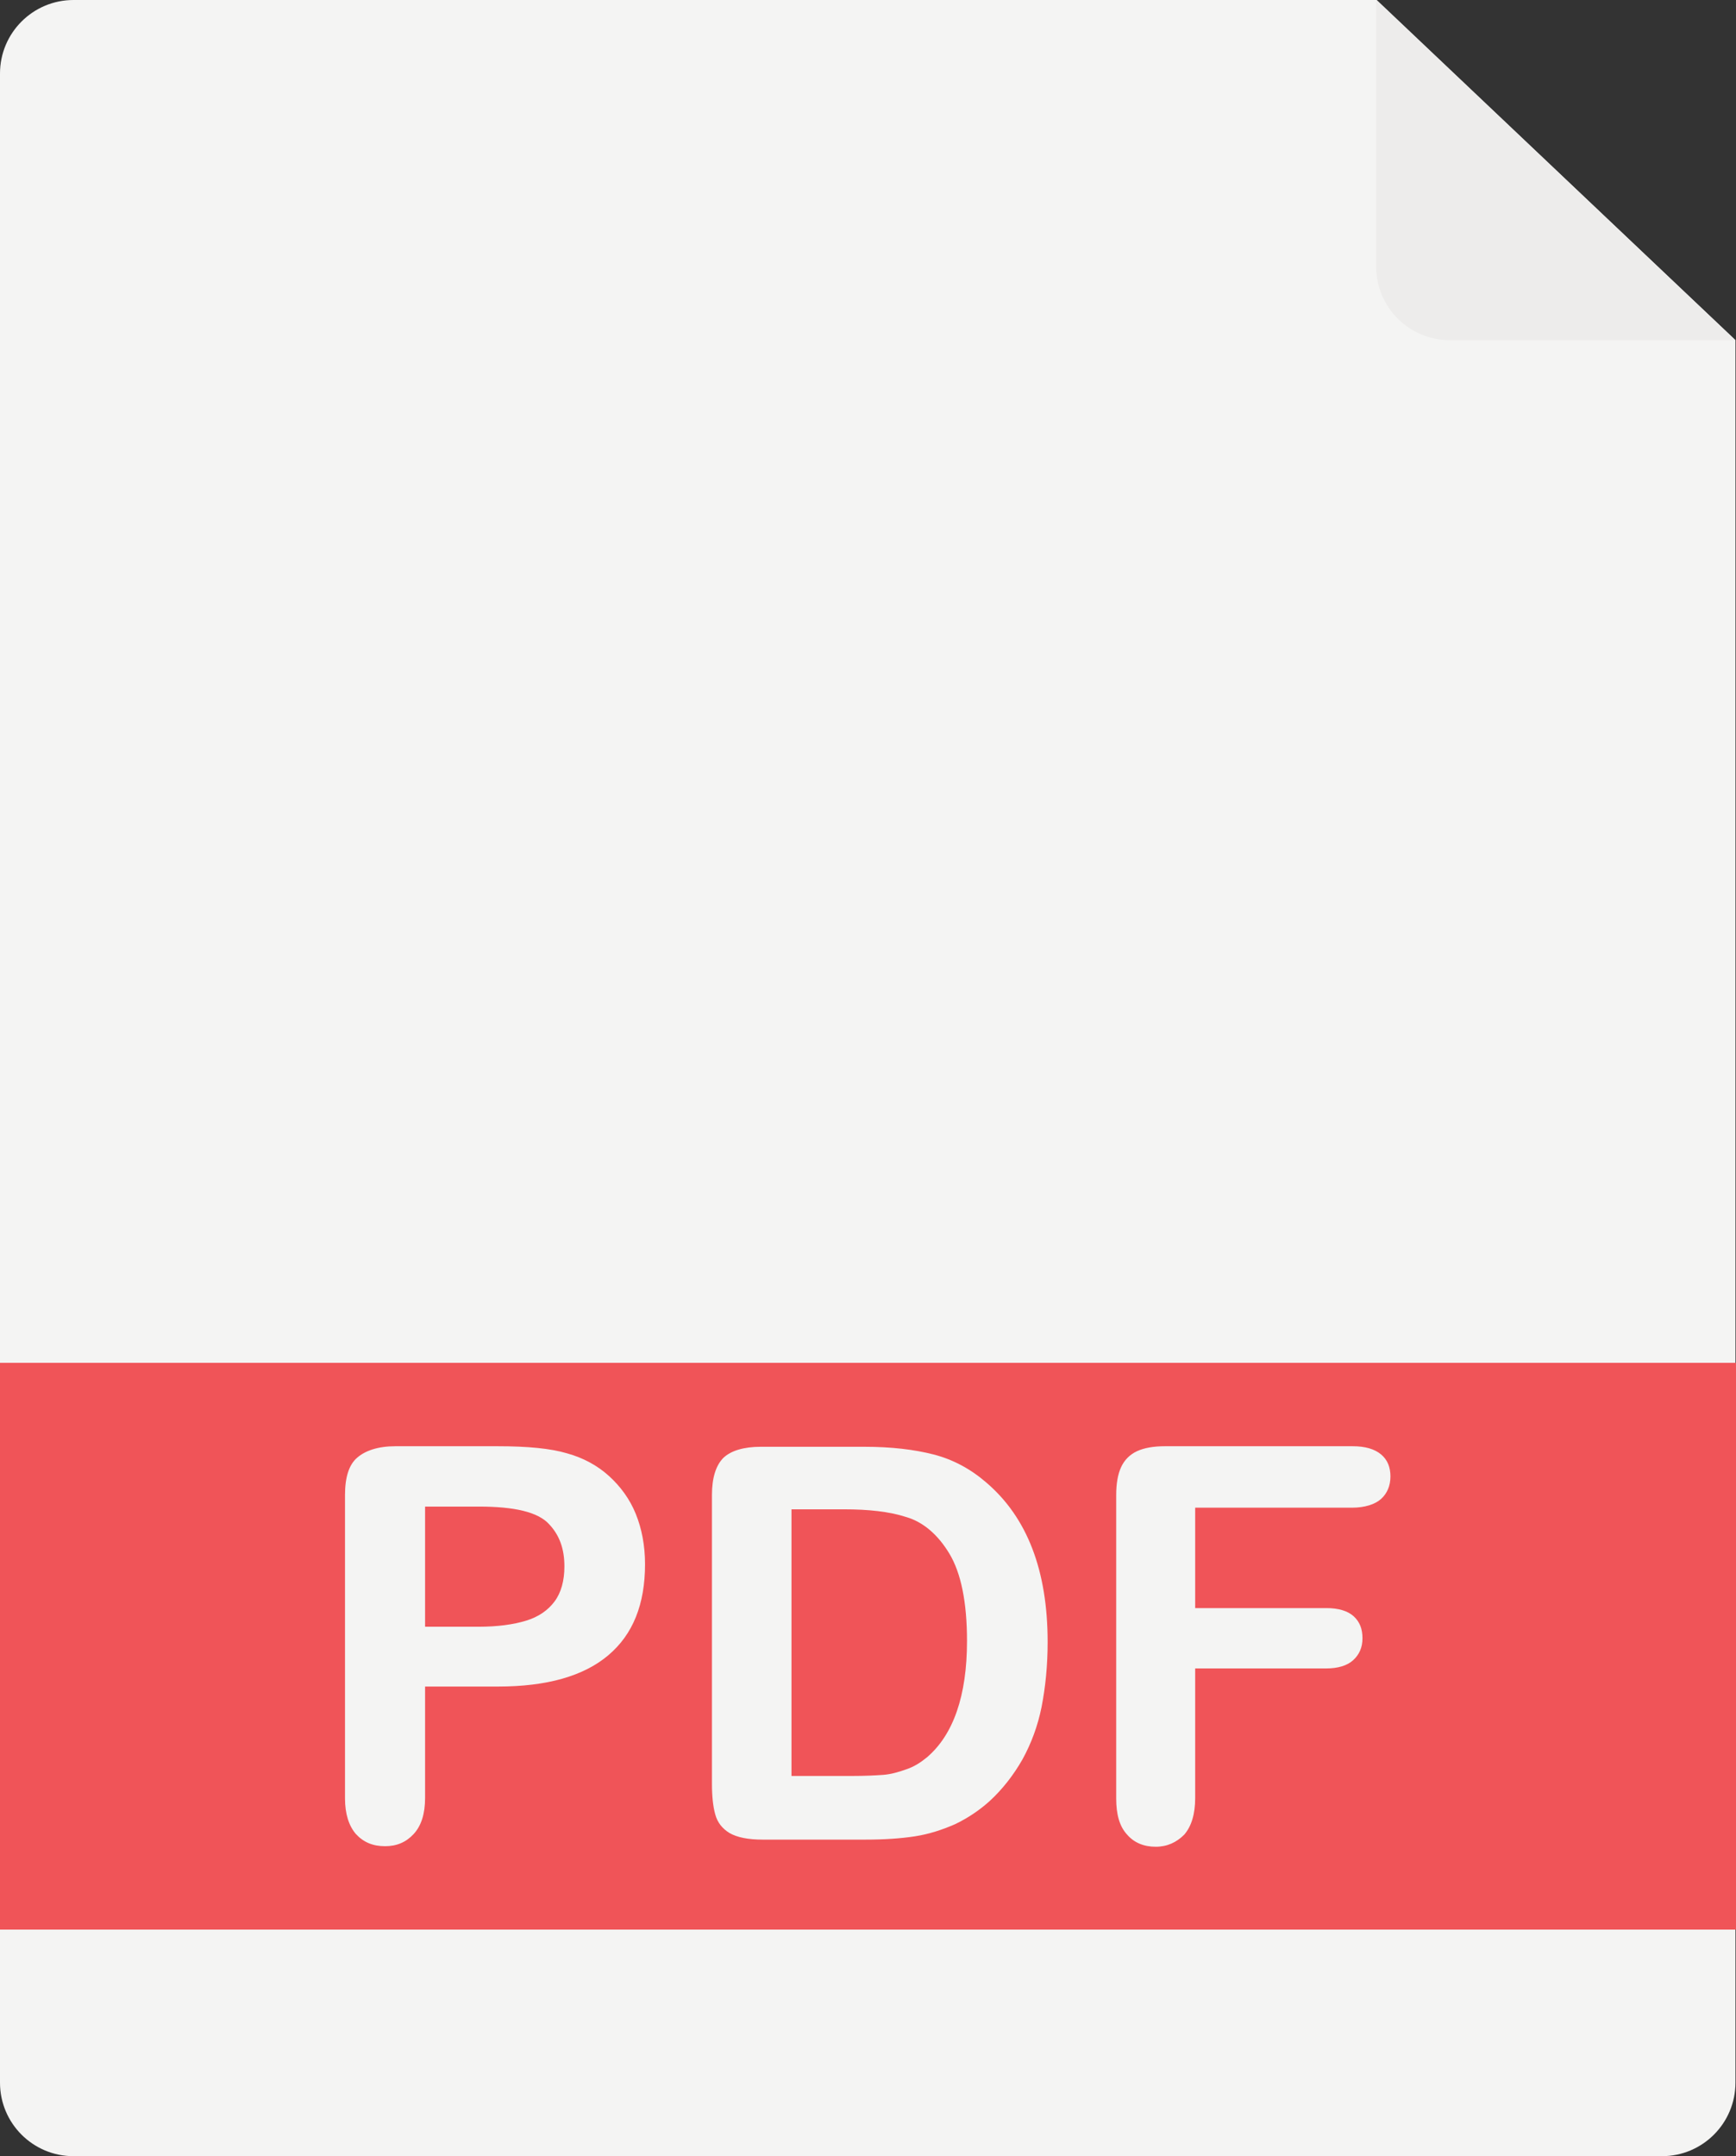
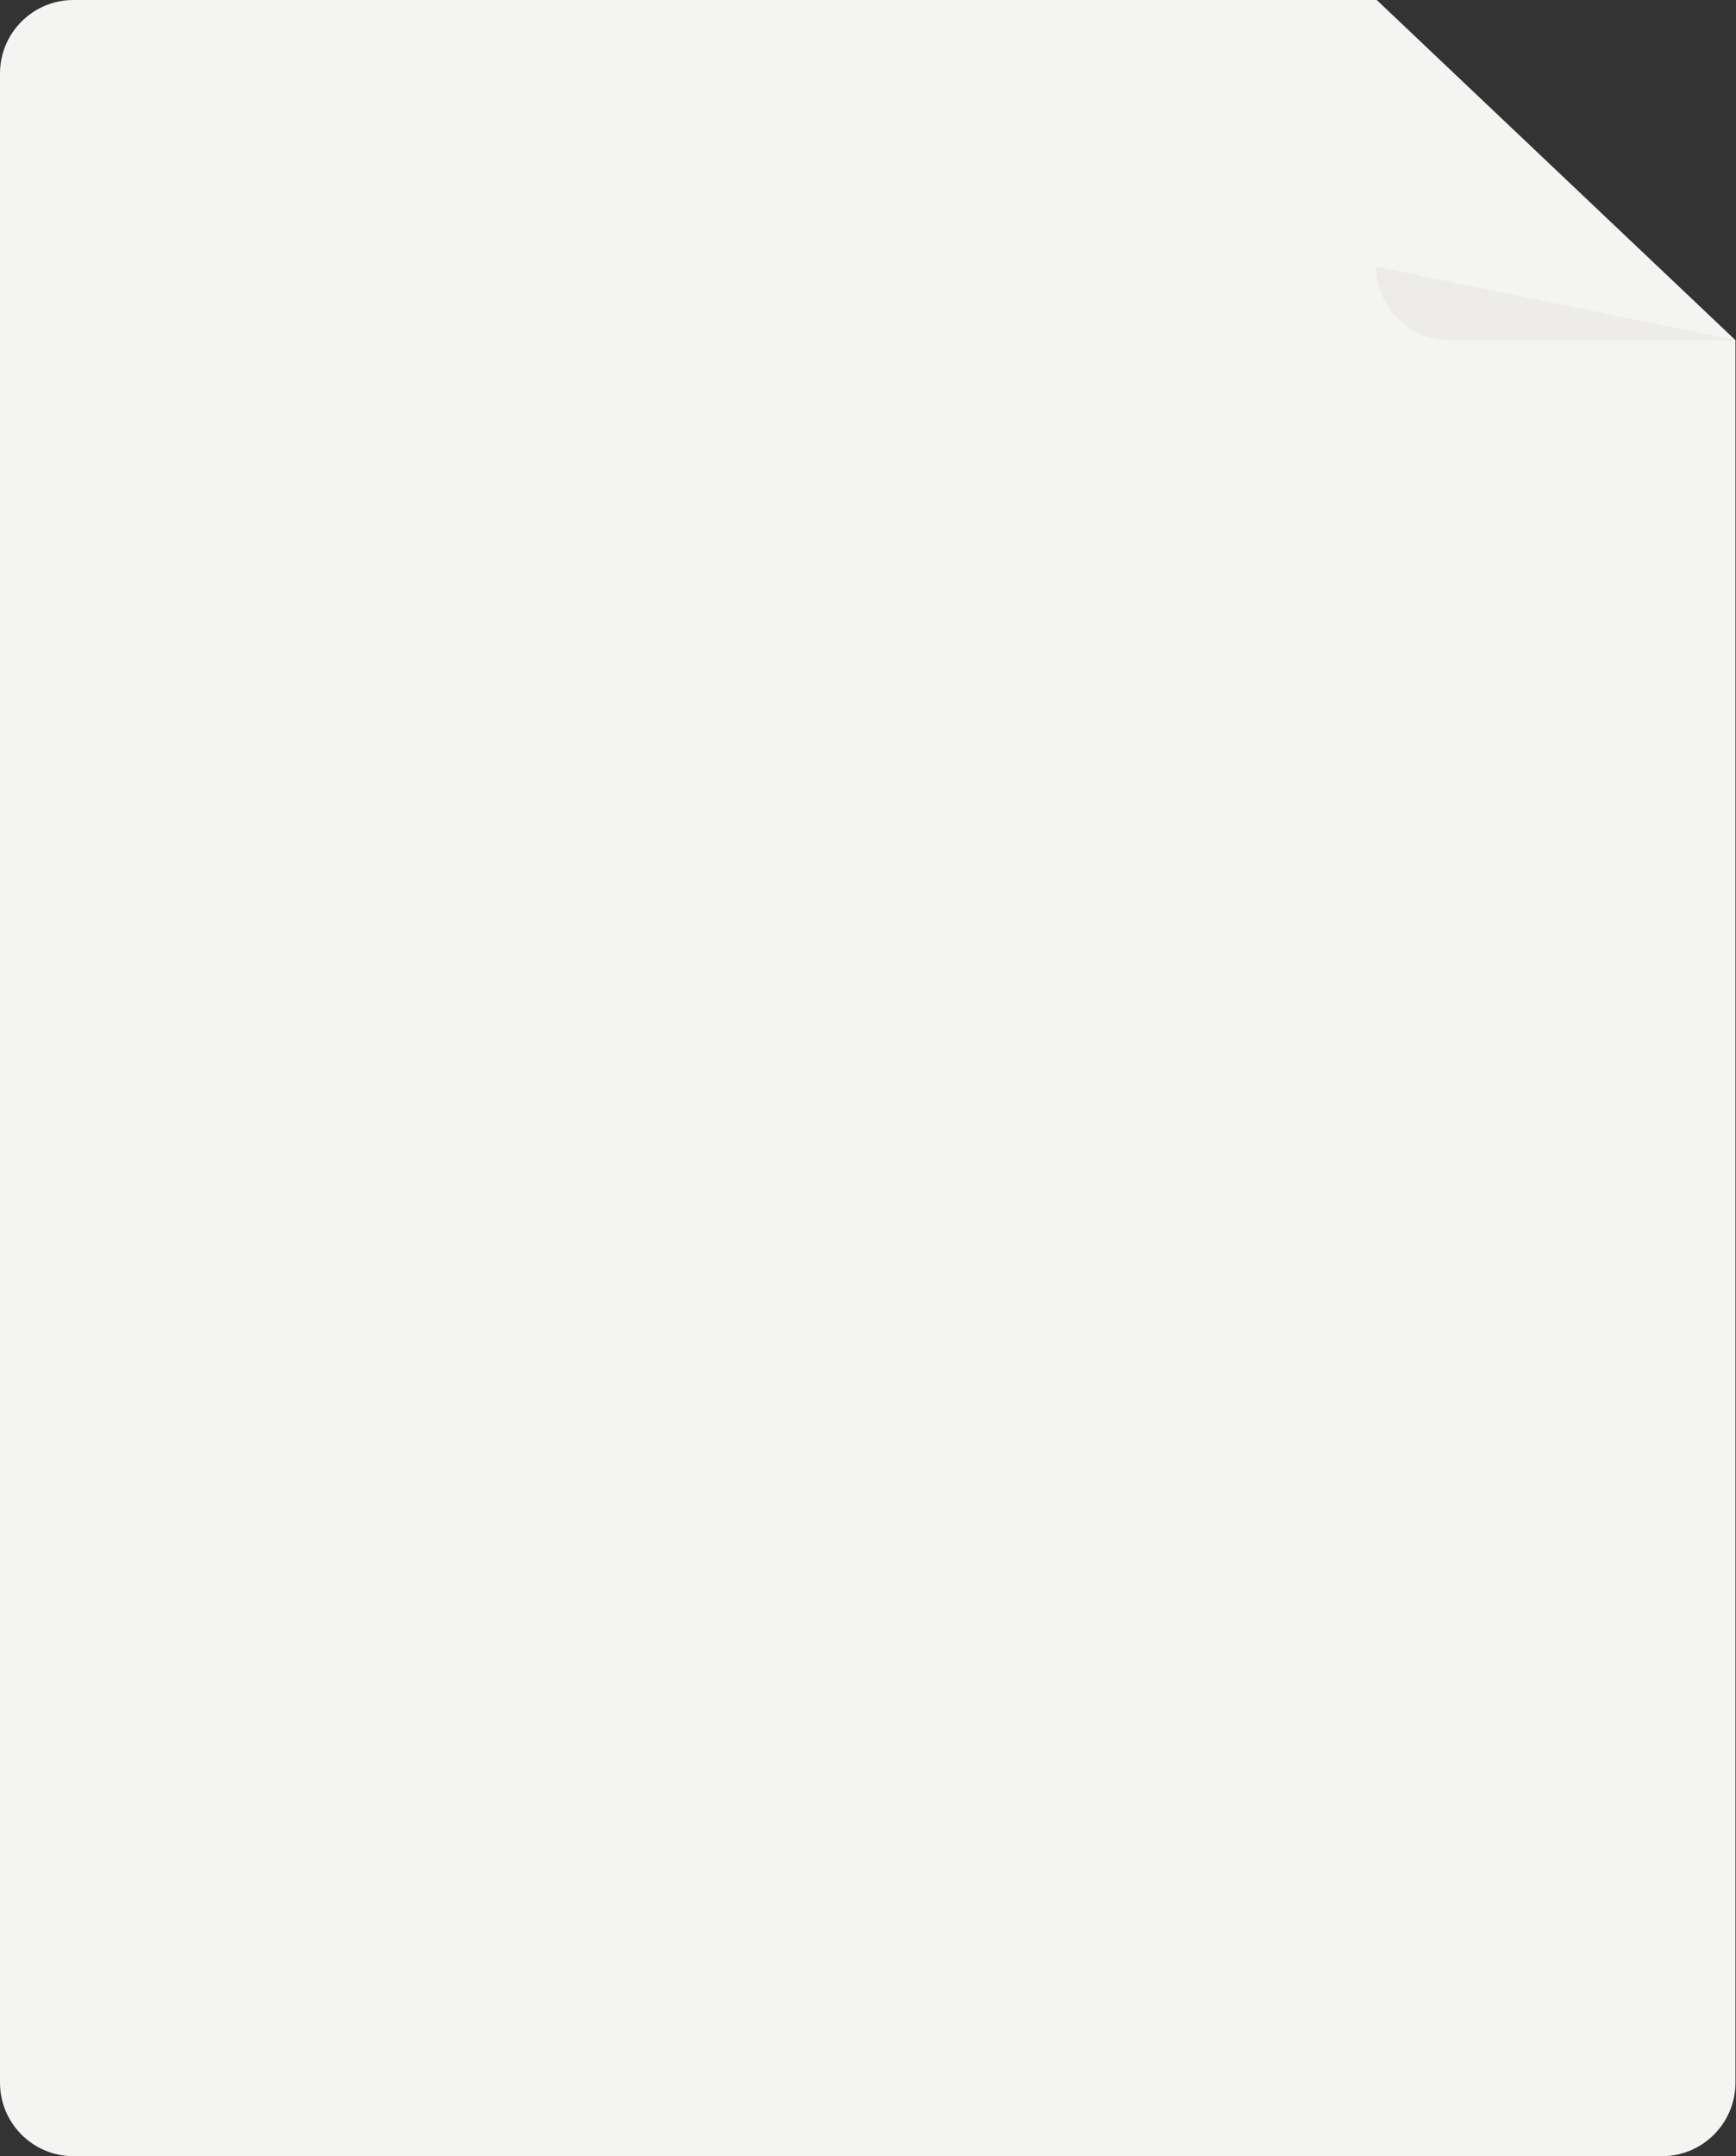
<svg xmlns="http://www.w3.org/2000/svg" height="393.0" preserveAspectRatio="xMidYMid meet" version="1.0" viewBox="97.8 59.5 316.5 393.0" width="316.5" zoomAndPan="magnify">
  <rect x="97.8" y="59.5" width="316.5" height="393.0" fill="#333333" stroke="none" />
  <g>
    <g>
      <g id="change1_1">
        <path d="M414.2,121.5v317.6c0,7.4-6,13.4-13.4,13.4H111.2c-7.4,0-13.4-6-13.4-13.4V72.9c0-7.4,6-13.4,13.4-13.4h237.6 L414.2,121.5z" fill="#f4f4f3" />
      </g>
      <g id="change2_1">
-         <path d="M414.2,121.5h-52.1c-7.4,0-13.4-6-13.4-13.4V59.5L414.2,121.5z" fill="#edeceb" />
+         <path d="M414.2,121.5h-52.1c-7.4,0-13.4-6-13.4-13.4L414.2,121.5z" fill="#edeceb" />
      </g>
    </g>
    <g id="change3_1">
-       <path d="M97.8 307.9H414.3V411.2H97.8z" fill="#f05458" />
-     </g>
+       </g>
    <g fill="#f4f4f3" id="change1_2">
      <path d="M188.6,366.9h-13.3v20.3c0,2.9-0.7,5.1-2.1,6.6s-3.1,2.2-5.2,2.2c-2.2,0-3.9-0.7-5.3-2.2 c-1.3-1.5-2-3.7-2-6.5V332c0-3.2,0.7-5.5,2.2-6.8s3.8-2.1,7-2.1h18.6c5.5,0,9.7,0.4,12.7,1.3c2.9,0.8,5.5,2.2,7.6,4.1 c2.1,1.9,3.8,4.2,4.9,6.9s1.7,5.8,1.7,9.2c0,7.3-2.2,12.8-6.7,16.6S197.5,366.9,188.6,366.9z M185.1,334.1h-9.8v21.9h9.8 c3.4,0,6.3-0.4,8.6-1.1c2.3-0.7,4-1.9,5.2-3.5c1.2-1.6,1.8-3.8,1.8-6.4c0-3.2-0.9-5.7-2.8-7.7 C195.9,335.1,191.6,334.1,185.1,334.1z" />
      <path d="M236.5,323.2h18.9c4.9,0,9.1,0.5,12.6,1.4c3.5,0.9,6.7,2.6,9.6,5.1c7.5,6.4,11.2,16.1,11.2,29.1 c0,4.3-0.4,8.2-1.1,11.8c-0.7,3.5-1.9,6.7-3.5,9.6c-1.6,2.8-3.6,5.4-6,7.6c-1.9,1.7-4,3.1-6.3,4.2c-2.3,1-4.7,1.8-7.3,2.2 c-2.6,0.4-5.6,0.6-8.9,0.6h-18.9c-2.6,0-4.6-0.4-6-1.2c-1.3-0.8-2.2-1.9-2.6-3.4c-0.4-1.4-0.6-3.3-0.6-5.6V332 c0-3.1,0.7-5.4,2.1-6.8C231.1,323.9,233.4,323.2,236.5,323.2z M242.1,334.6v48.6h11c2.4,0,4.3-0.1,5.7-0.2c1.4-0.1,2.8-0.5,4.2-1 c1.5-0.5,2.7-1.3,3.8-2.2c4.8-4.1,7.3-11.2,7.3-21.2c0-7.1-1.1-12.4-3.2-15.9c-2.1-3.5-4.8-5.8-7.9-6.7c-3.1-1-6.9-1.4-11.3-1.4 H242.1z" />
-       <path d="M344.3,334.3h-28.6v18.3h23.9c2.2,0,3.9,0.5,5,1.5c1.1,1,1.6,2.3,1.6,4s-0.6,3-1.7,4c-1.1,1-2.8,1.5-4.9,1.5 h-23.9v23.6c0,3-0.7,5.2-2,6.7c-1.4,1.4-3.1,2.2-5.2,2.2c-2.1,0-3.9-0.7-5.2-2.2c-1.4-1.5-2-3.7-2-6.6V332c0-2.1,0.3-3.8,0.9-5.1 c0.6-1.3,1.6-2.3,2.9-2.9c1.3-0.6,3-0.9,5.1-0.9h34.2c2.3,0,4,0.5,5.2,1.5s1.7,2.4,1.7,4c0,1.7-0.6,3.1-1.7,4.1 S346.6,334.3,344.3,334.3z" />
    </g>
  </g>
</svg>